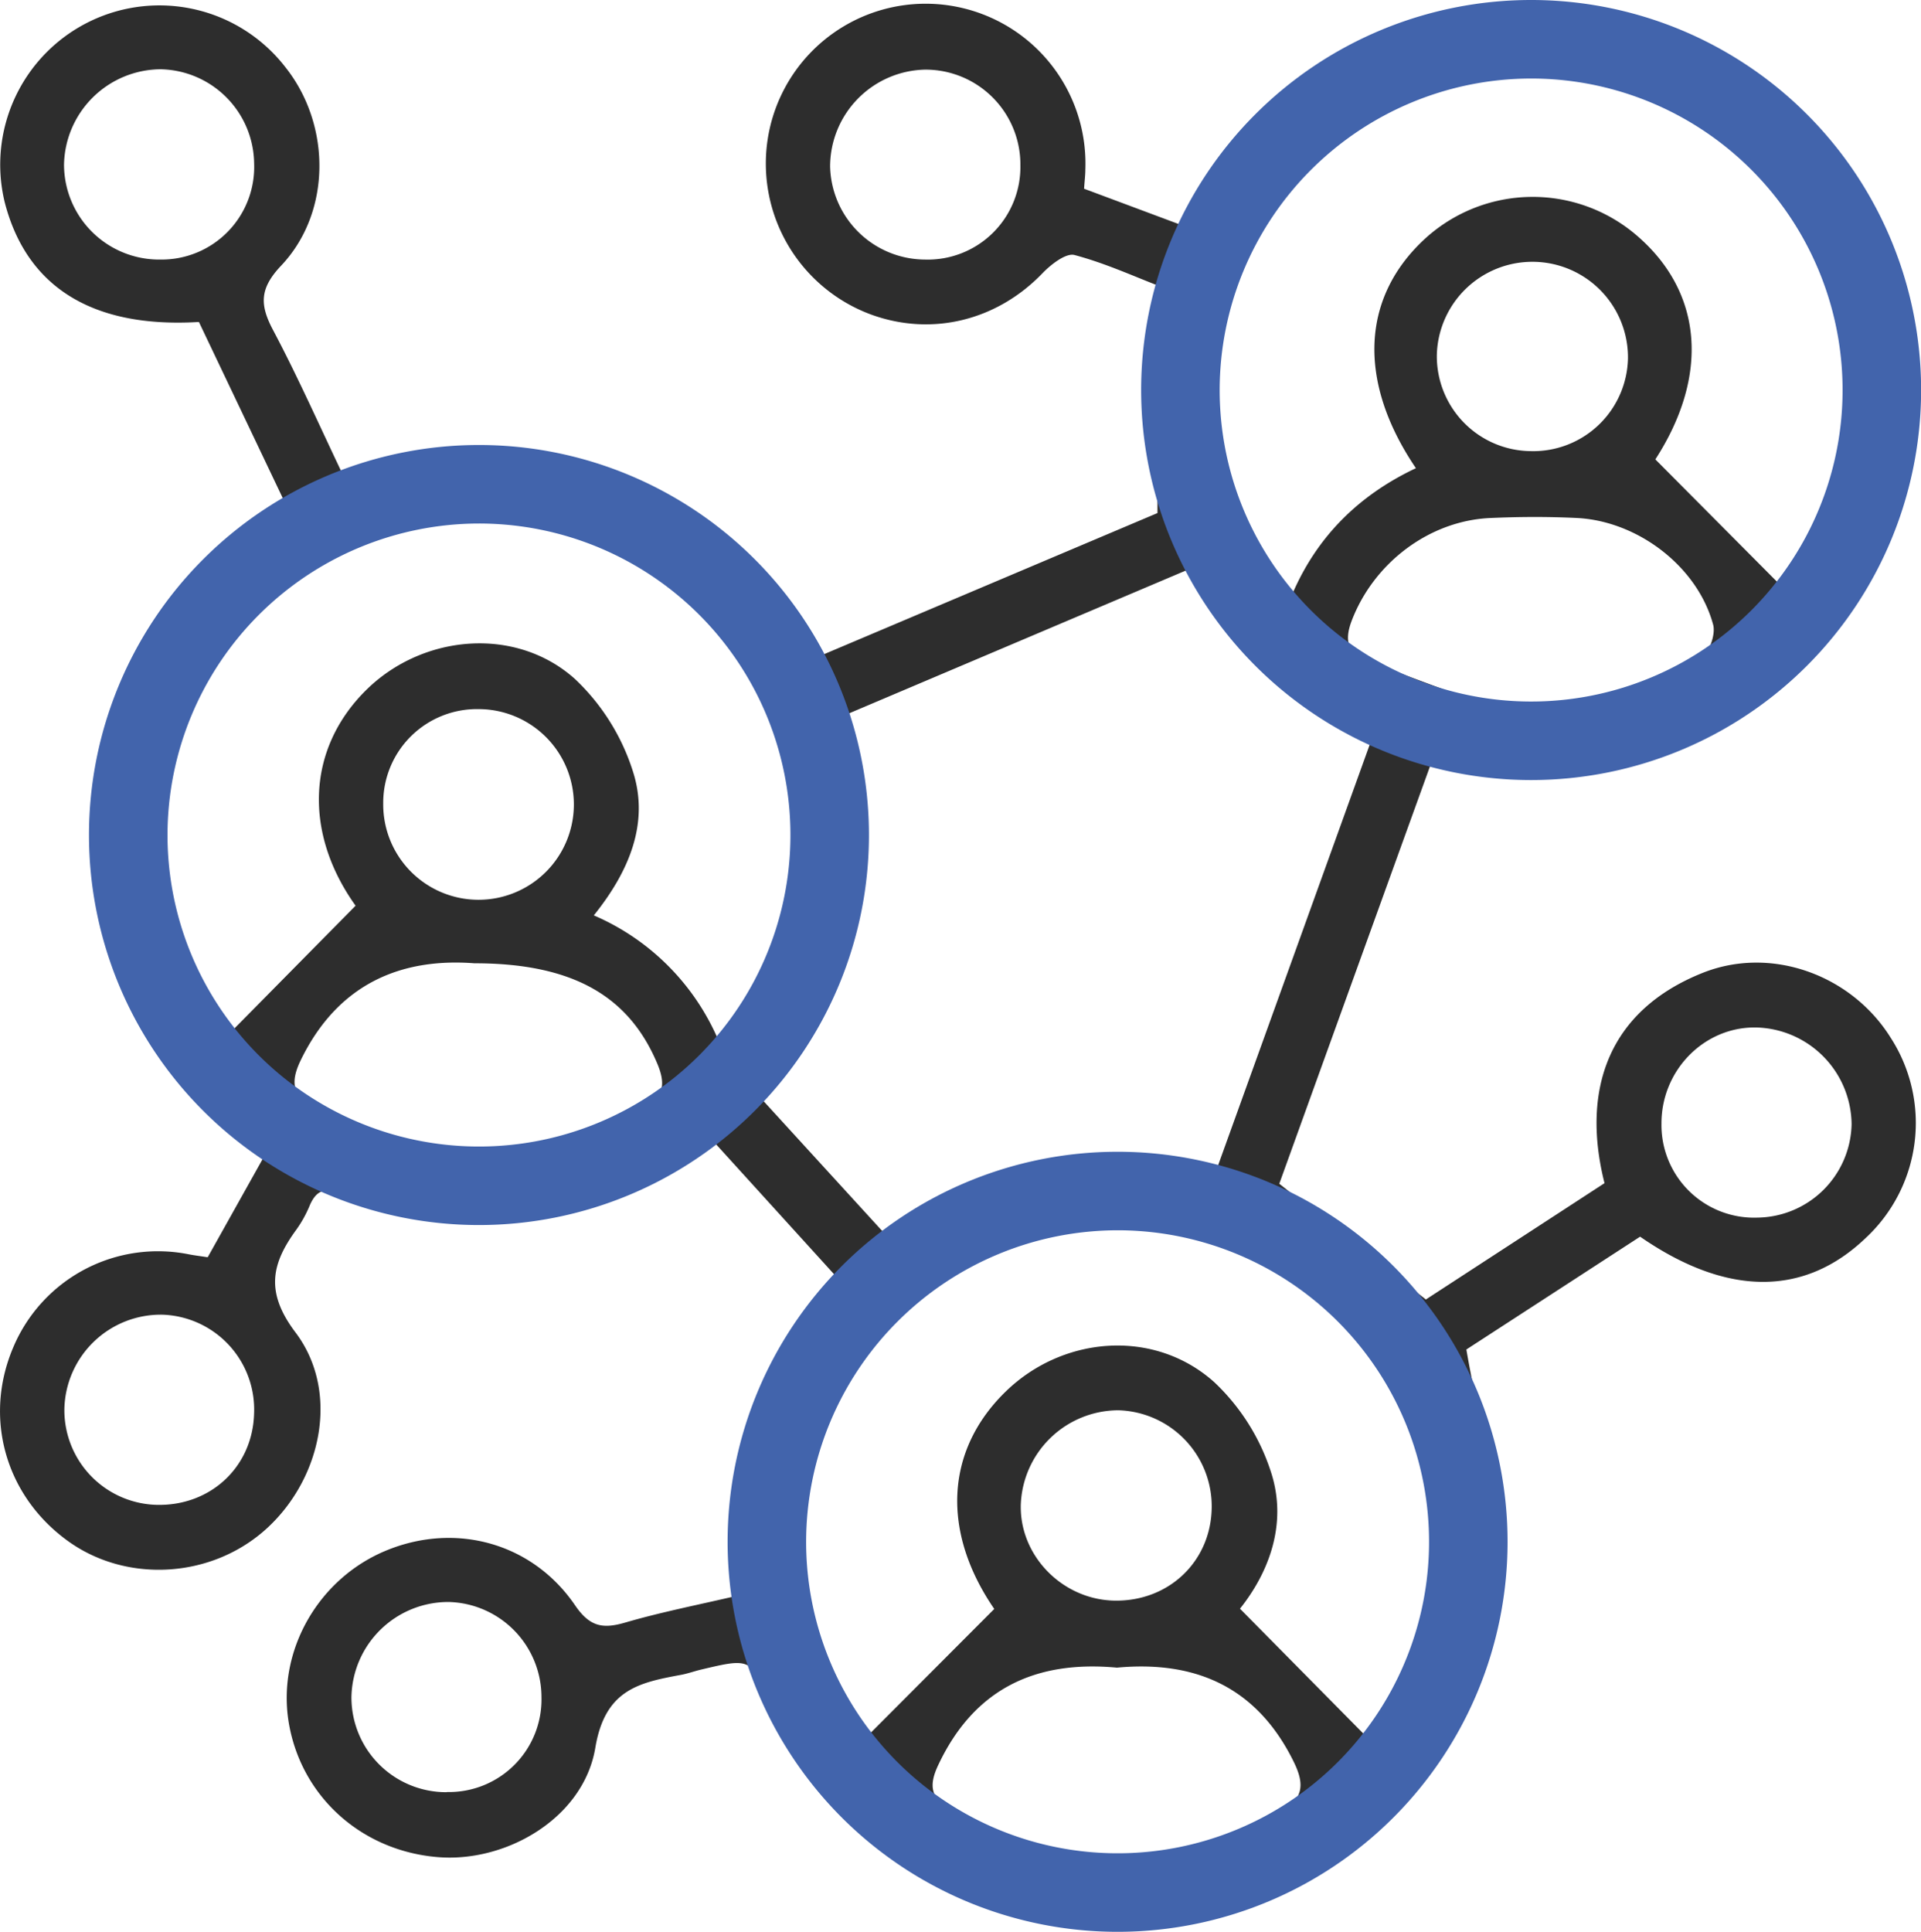
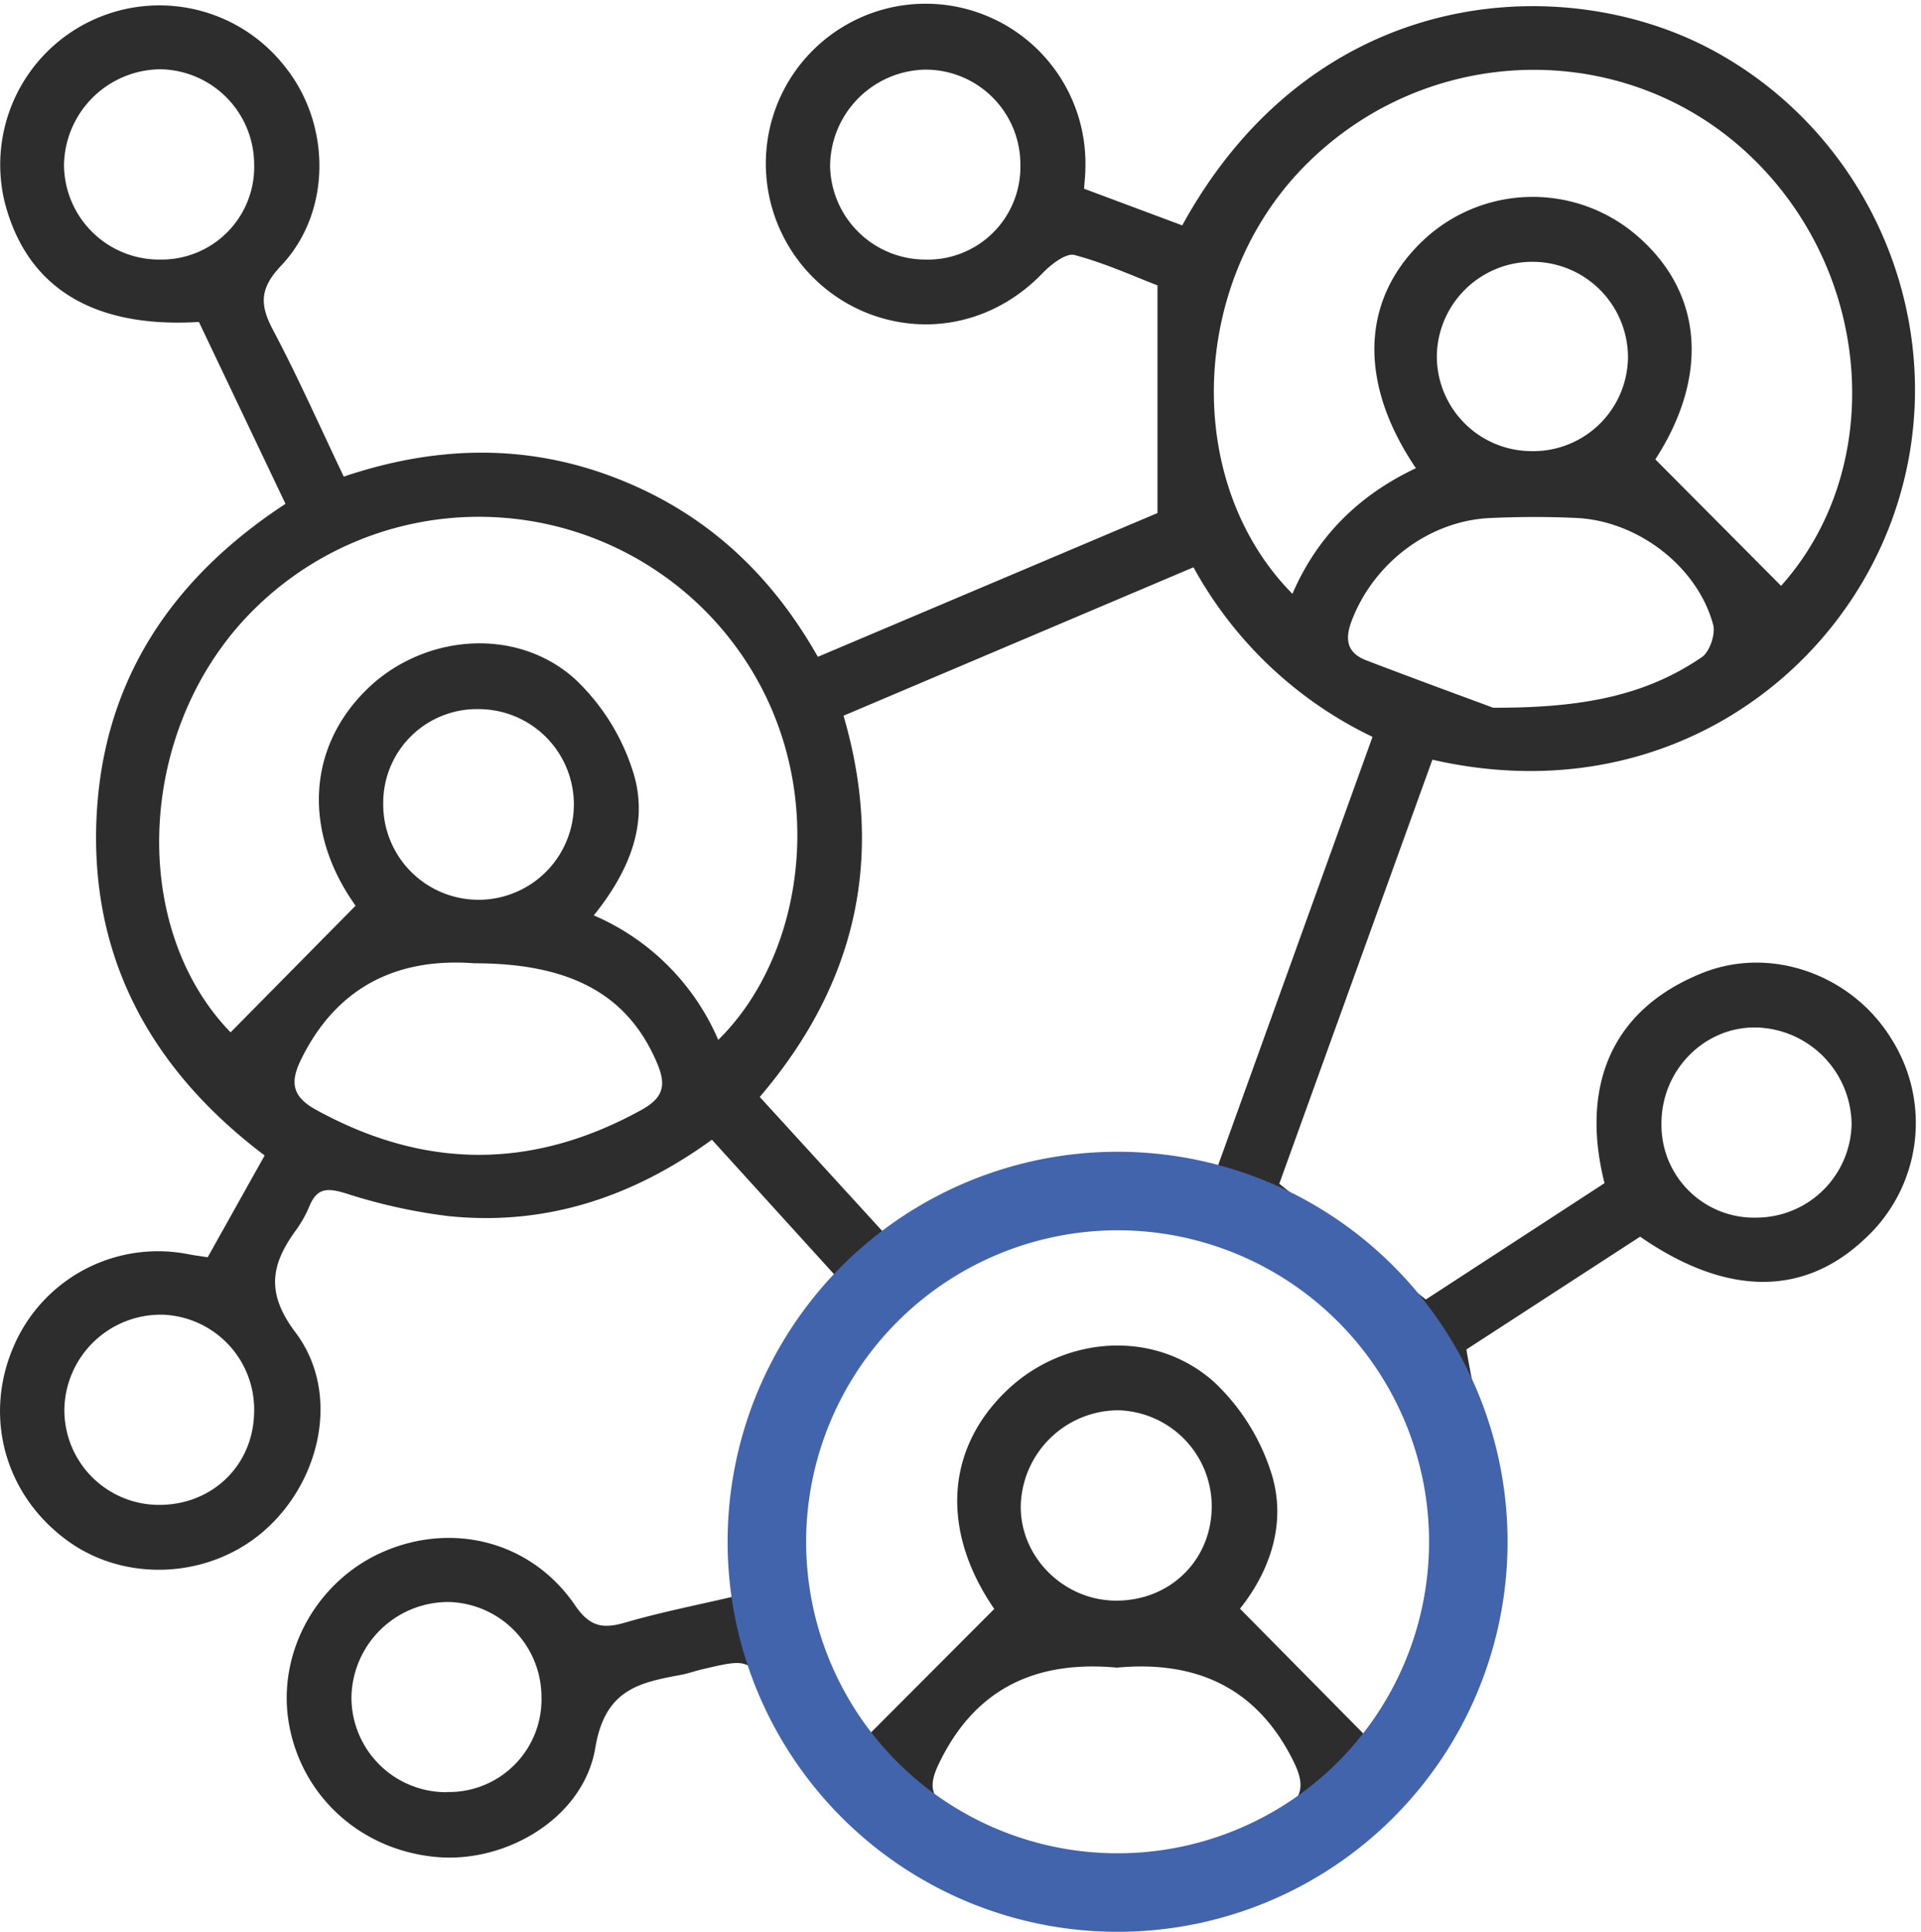
<svg xmlns="http://www.w3.org/2000/svg" viewBox="0 0 366.98 369">
  <defs>
    <style>.cls-1{fill:#2d2d2d;}.cls-2{fill:#4264ac;}</style>
  </defs>
  <title>Socialmdpi</title>
  <g id="Layer_2" data-name="Layer 2">
    <g id="Layer_1-2" data-name="Layer 1">
      <path class="cls-1" d="M39.68,240.15c3.52-6.29,7-12.52,10.88-19.44-21-15.85-33.06-36.7-32.16-63.47.89-26.57,14-46.51,36.14-61C48.87,84.33,43.39,72.82,38,61.5,17.68,62.73,5.09,54.85.91,38.67A30.42,30.42,0,0,1,54.57,12.9c8.71,11,8.76,27.67-.86,37.84-4.12,4.35-4.12,7.46-1.55,12.3,4.77,9,8.9,18.34,13.51,28,17.43-5.88,34.68-6.38,51.8.2,16.93,6.5,29.59,18,38.77,34.22L221.12,98V54.51c-4.56-1.75-10.08-4.27-15.86-5.8-1.6-.42-4.4,1.74-6,3.37-8.67,9.1-21.16,12.27-32.86,8a30.75,30.75,0,0,1-20.06-27.3,30.53,30.53,0,1,1,61-.4c0,1.06-.14,2.12-.24,3.67l18.75,7c25.26-46,72.53-48.78,101-33.63,31.53,16.79,46.81,54.63,35,88.69-11.05,32-45.4,56.8-88.21,47-9.82,27.17-19.67,54.44-29.25,81l28,22.11L306.52,226c-4.42-17.51.46-32.89,18.78-40.18,13.13-5.22,28.46.43,35.92,12.45a30,30,0,0,1-4.8,38.2c-11.71,11.21-26.51,11.23-43.1-.25l-33.19,21.55c2.23,13.07,5.82,25.07,6,37.13.59,33.63-23.84,63-56.94,70.38-32.9,7.33-67.2-9.39-81.6-39.77-4.19-8.83-4.19-8.84-13.61-6.61-1.27.3-2.51.75-3.79,1-8.11,1.5-14.6,2.8-16.46,13.93-2.23,13.42-17,22-30.13,20.9-14.74-1.22-26.32-11.83-28.51-26.13C53.05,315,61,301.32,74,296.08c13.16-5.32,27.72-1.36,35.85,10.54,2.81,4.12,5.29,4.57,9.62,3.3,6.86-2,13.91-3.37,21.51-5.15-2.83-22.91,3.43-43,18.89-60.79L136,217.7c-15.25,11.06-31.93,16.52-50.45,14.58a105.7,105.7,0,0,1-19.64-4.38c-3.34-1-5.32-1-6.75,2.38a23,23,0,0,1-2.52,4.56c-4.81,6.56-6,12-.16,19.71,8.45,11.25,5,27.72-5.44,37.33s-26.73,10.61-38,2.52C1,285.75-3.21,270.74,2.56,257.29A30,30,0,0,1,36.13,239.6C37.18,239.8,38.23,239.93,39.68,240.15ZM228,108.36l-66.86,28.35c8,27.32,2.25,51.45-16,72.82L169,235.64c19.5-13.84,40.3-18.3,63.52-12.55,9.94-27.56,19.77-54.85,29.68-82.34A76.9,76.9,0,0,1,228,108.36Zm32.73,223.06c15.49-14.73,22.46-52.59-3.24-79.72-23.27-24.55-62.59-25.13-86.72-1.36-22.56,22.23-24.36,61.66-4.72,80.93l23.89-23.94c-10.07-14.65-9.47-30.29,2.29-41.63,11-10.6,28.37-11.9,39.76-1.67a40.77,40.77,0,0,1,10.82,17.17c3.28,10.1-.66,19.49-5.93,26.08ZM340.25,111.9C360.36,89.49,358,52,334.08,29.52S272.2,8.07,248.9,32.05c-21.76,22.39-22.88,60.26-2,81.38,4.77-11.08,12.83-18.93,23.59-24-11.28-16.64-10.44-32.79,1.92-44a30.49,30.49,0,0,1,40-.68c13.06,11,14.1,27.11,3.82,43ZM67.93,173c-9.91-13.85-9.42-30,2.15-41.32,10.81-10.56,28.51-12.07,39.74-2a41.47,41.47,0,0,1,11.11,17.73c3.14,9.84-.77,19.08-7.49,27.44a45.36,45.36,0,0,1,23.77,23.78c18.16-17.77,22.52-55.29-1.31-80.73a61,61,0,0,0-86.72-2.13c-23.06,22.07-25,60.93-5.13,81.42Zm22.71,11c-14.26-1.09-26.18,4.09-33.18,18.49-2,4.14-1.76,6.92,2.89,9.48,20.8,11.45,41.35,11.51,62.15.06,4.16-2.3,4.85-4.62,3.07-8.86C120.13,190.24,109.39,184,90.64,184Zm194.62-48.82c17.72.08,29.46-2.58,39.83-9.64,1.51-1,2.68-4.43,2.18-6.23-3-11.1-14.4-19.81-26.08-20.37-5.43-.26-10.88-.24-16.31,0-11.83.44-22.55,8.65-26.72,19.8-1.33,3.59-.67,6,2.76,7.36C270.52,129.78,280.19,133.3,285.26,135.19ZM213.37,318.54c-15.52-1.44-27.23,4-34.1,18.54-1.91,4-1.55,6.54,2.74,8.91,20.74,11.46,41.3,11.73,62.2.39,4.89-2.65,5.07-5.53,2.92-9.89C240.16,322.34,228.51,317.13,213.37,318.54Zm79-232.37A18.11,18.11,0,0,0,311,68.5a18.26,18.26,0,0,0-36.51-.79A18.12,18.12,0,0,0,292.36,86.17ZM213,305.74c10.34.13,18.33-7.53,18.48-17.73a18.36,18.36,0,0,0-17.82-18.63,18.71,18.71,0,0,0-18.65,18C194.73,297.18,203,305.61,213,305.74ZM91.46,135.45a17.9,17.9,0,0,0-18.25,18,18.21,18.21,0,1,0,18.25-18ZM30.63,49.58A17.7,17.7,0,0,0,48.55,31.23a18.22,18.22,0,0,0-17.87-18A18.58,18.58,0,0,0,12.23,31.47,18.18,18.18,0,0,0,30.63,49.58Zm164.3-18a18.12,18.12,0,0,0-18.2-18.28A18.54,18.54,0,0,0,158.58,31.8a18.21,18.21,0,0,0,18.1,17.78A17.7,17.7,0,0,0,194.93,31.55Zm122.47,183a17.7,17.7,0,0,0,18.32,18,18.23,18.23,0,0,0,18-17.84,18.68,18.68,0,0,0-18.25-18.48C325.58,196.1,317.38,204.43,317.4,214.6ZM48.54,270A18.13,18.13,0,0,0,31,251.12a18.42,18.42,0,0,0-18.7,17.93,18.1,18.1,0,0,0,17.41,18.39C40.1,287.8,48.26,280.27,48.54,270Zm36.82,72.3a17.69,17.69,0,0,0,18.08-18.19A18.18,18.18,0,0,0,85.73,306a18.51,18.51,0,0,0-18.59,18.08A18.1,18.1,0,0,0,85.36,342.33Z" />
-       <path class="cls-2" d="M292.48,15A59.5,59.5,0,1,1,233,74.5,59.57,59.57,0,0,1,292.48,15m0-15A74.5,74.5,0,1,0,367,74.5,74.5,74.5,0,0,0,292.48,0Z" />
      <path class="cls-2" d="M213.48,235A59.5,59.5,0,1,1,154,294.5a59.57,59.57,0,0,1,59.5-59.5m0-15A74.5,74.5,0,1,0,288,294.5a74.5,74.5,0,0,0-74.5-74.5Z" />
-       <path class="cls-2" d="M91.48,100A59.5,59.5,0,1,1,32,159.5,59.57,59.57,0,0,1,91.48,100m0-15A74.5,74.5,0,1,0,166,159.5,74.5,74.5,0,0,0,91.48,85Z" />
    </g>
  </g>
</svg>